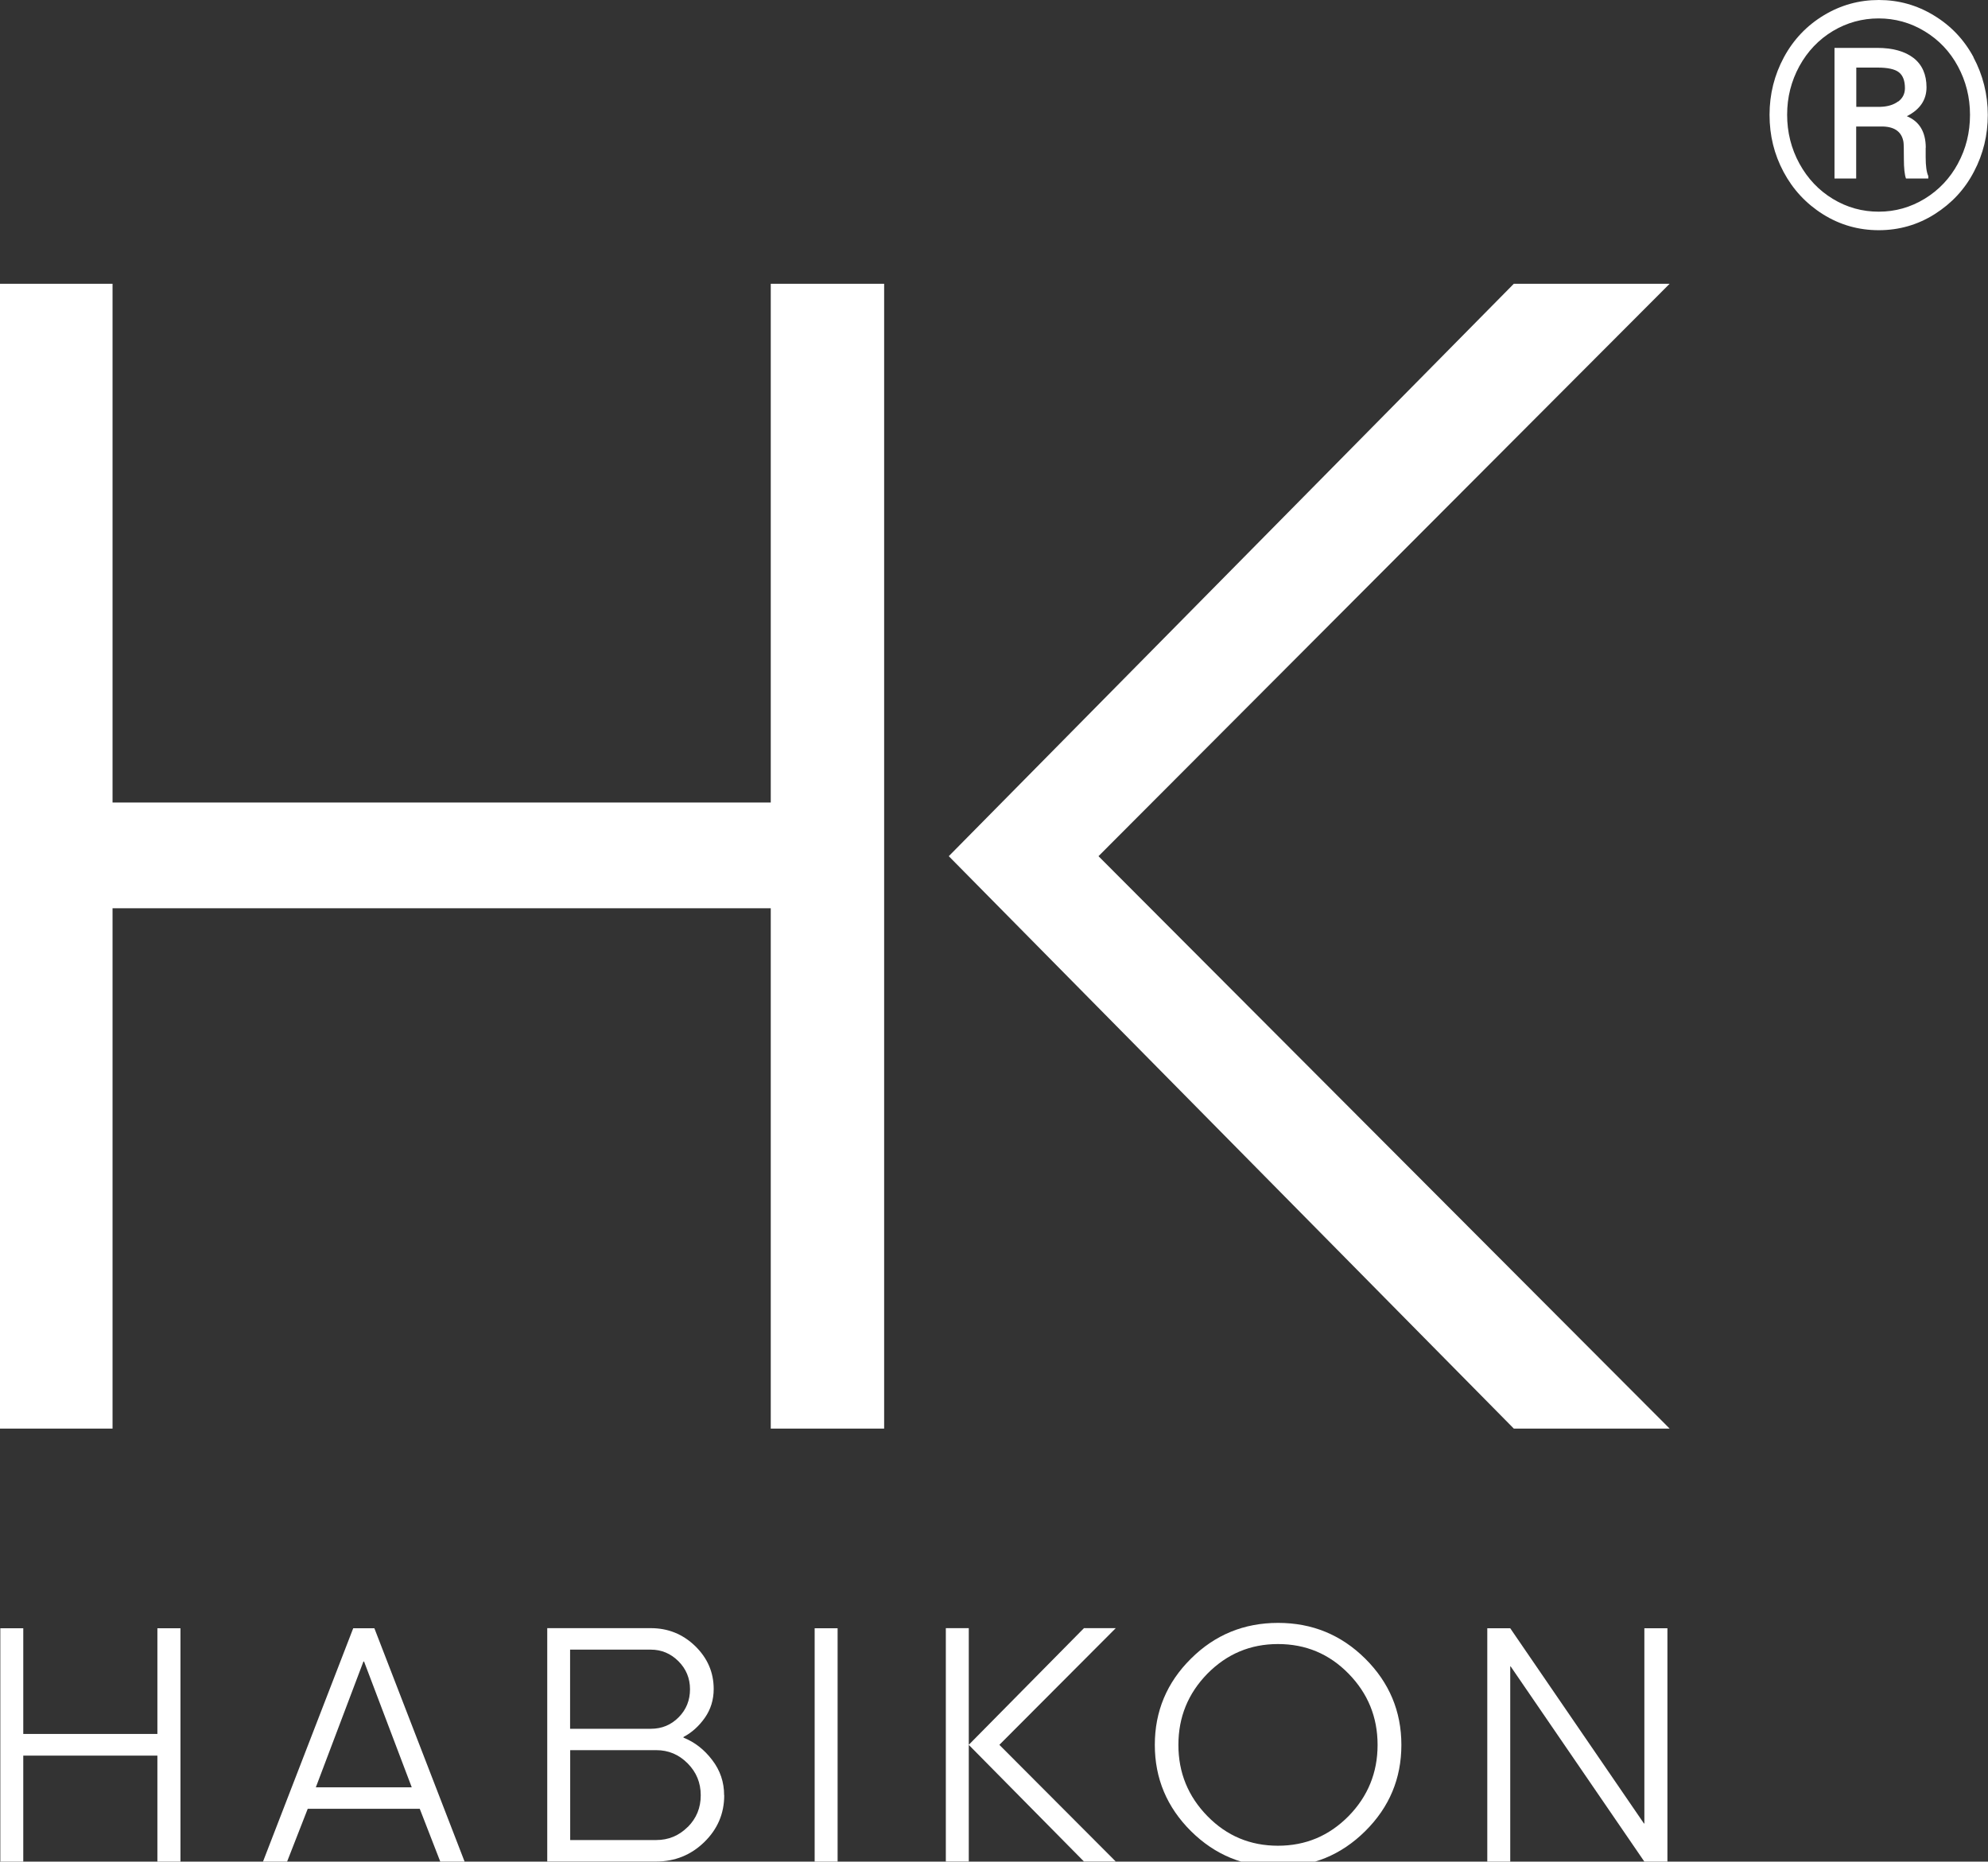
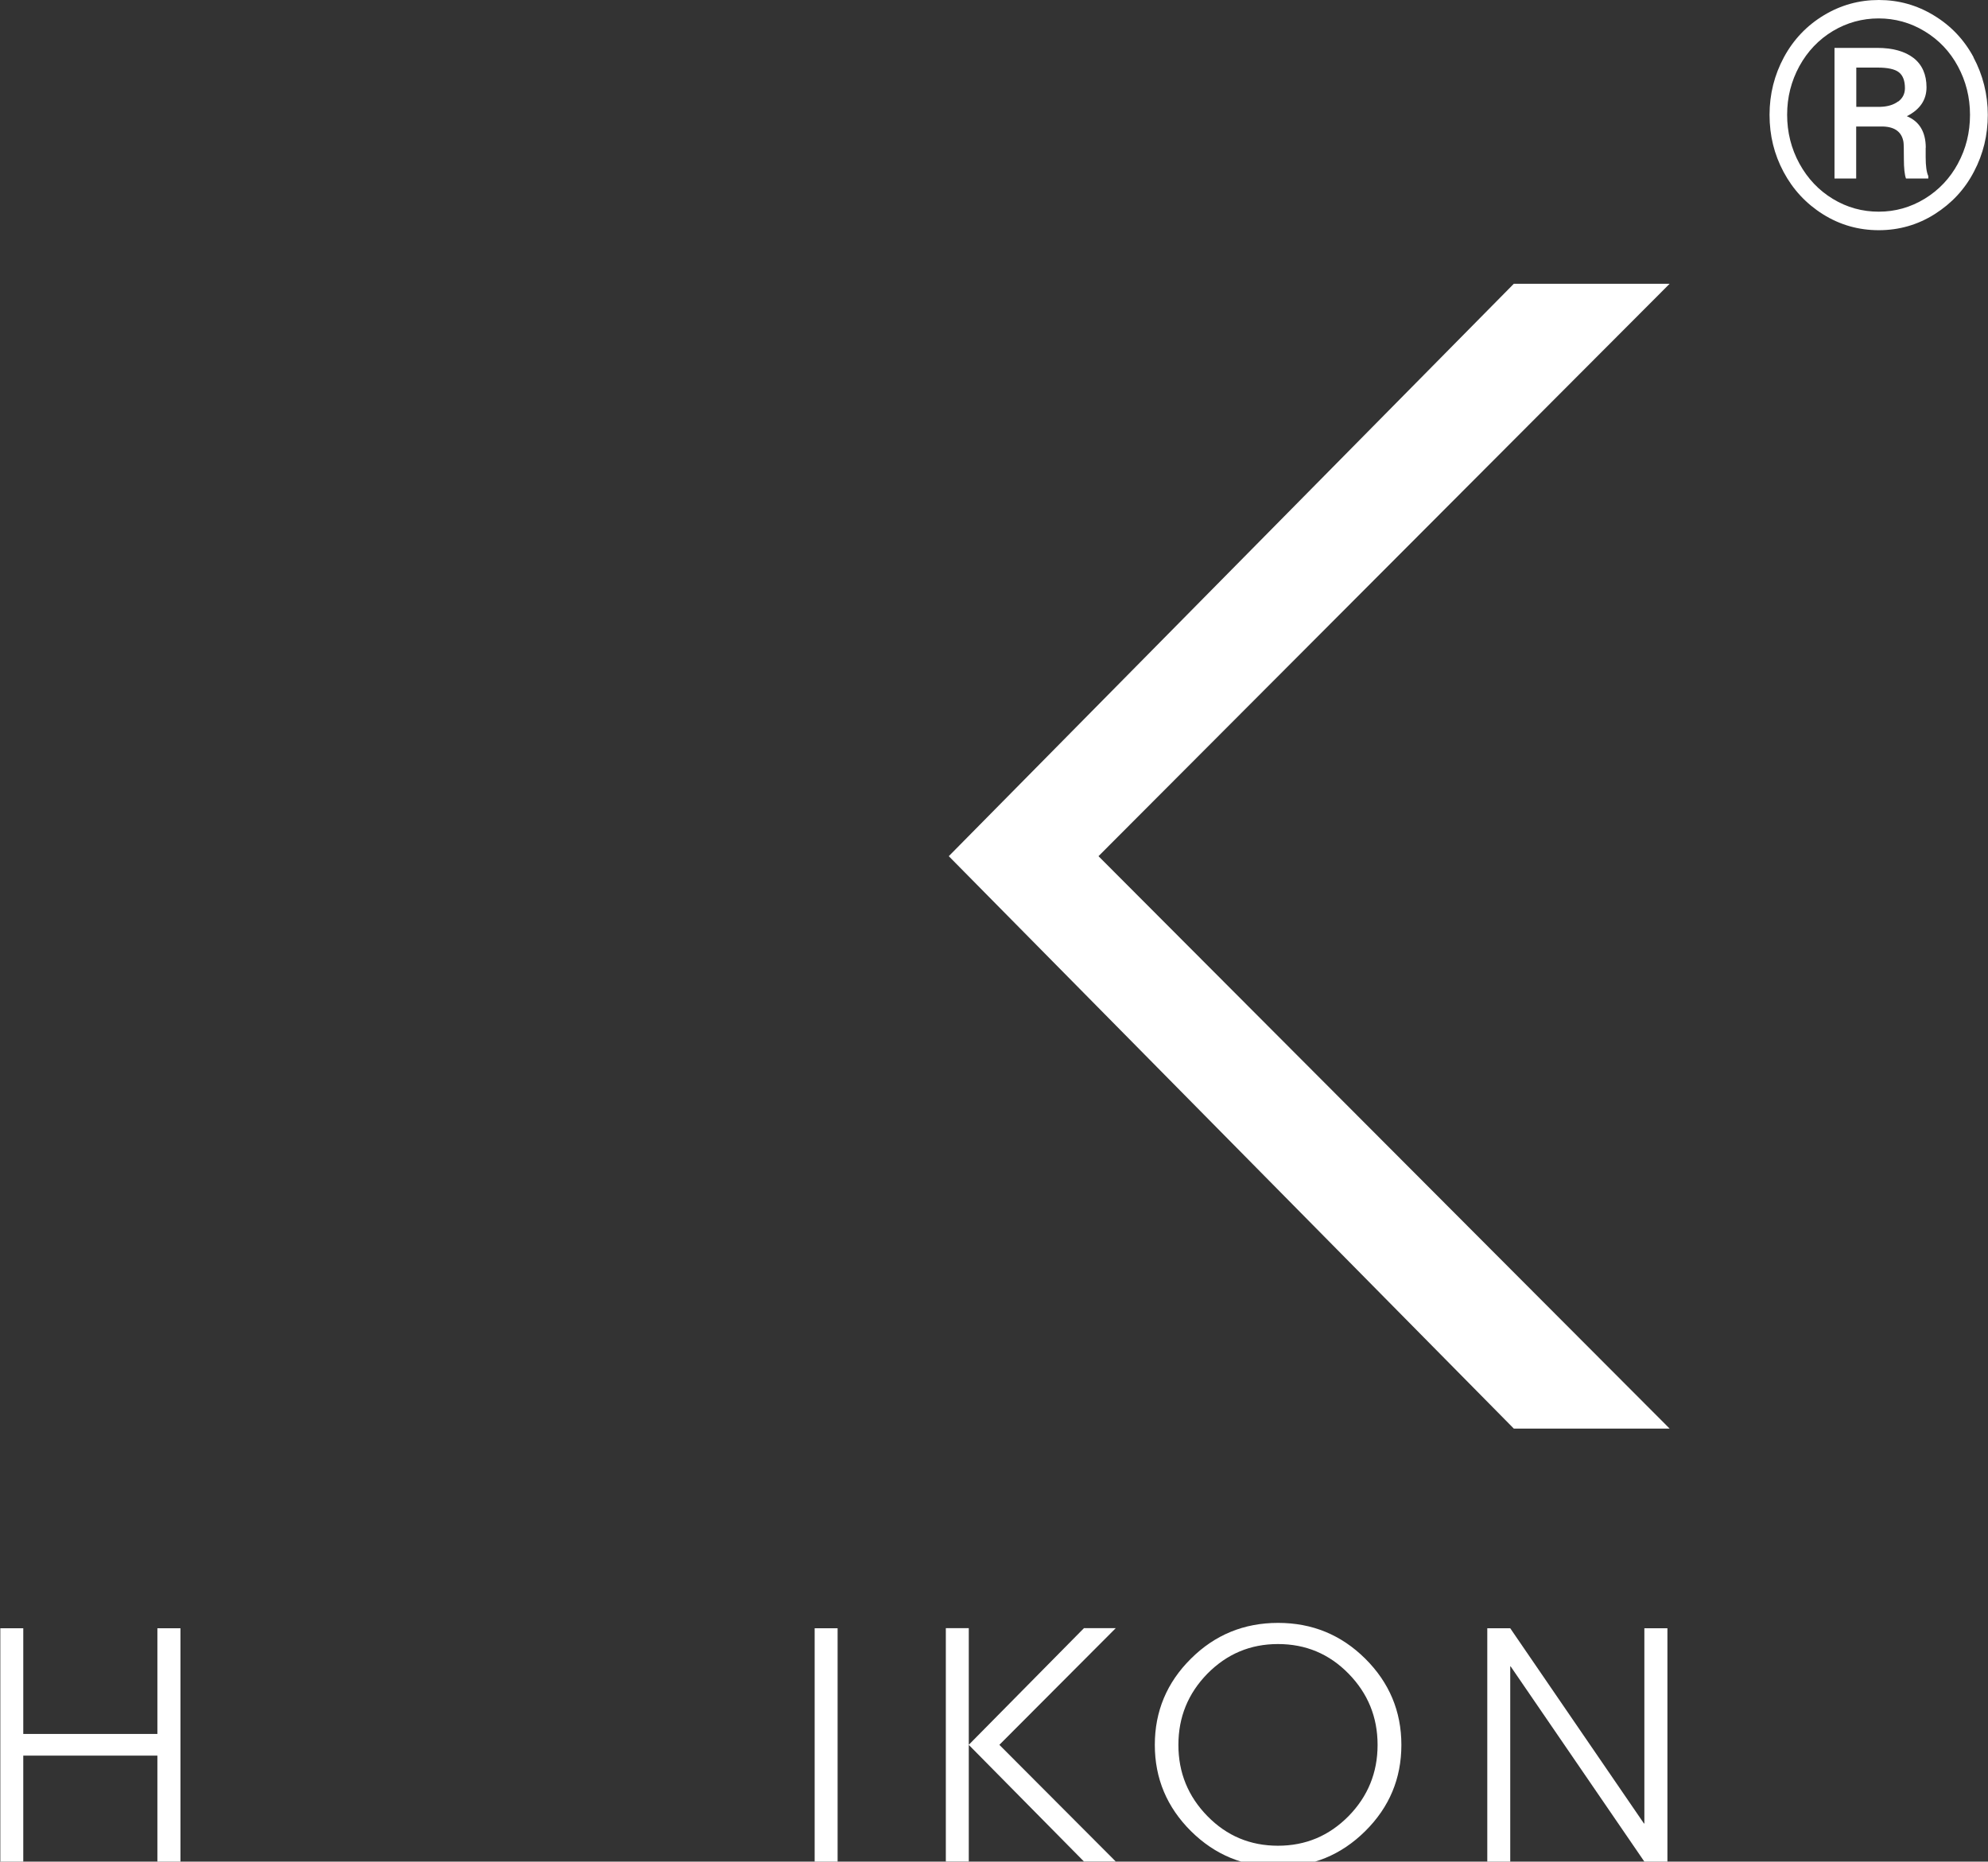
<svg xmlns="http://www.w3.org/2000/svg" id="Calque_1" data-name="Calque 1" viewBox="0 0 188.83 176.86">
  <rect x="0" y="0" width="188.83" height="176.86" fill="#333333" stroke="none" />
  <defs>
    <style>
      .cls-1, .cls-2, .cls-3, .cls-4 {
        fill: none;
      }

      .cls-2 {
        clip-path: url(#clippath-2);
      }

      .cls-3 {
        clip-path: url(#clippath-1);
      }

      .cls-5 {
        fill: #fff;
      }

      .cls-4 {
        clip-path: url(#clippath);
      }
    </style>
    <clipPath id="clippath">
      <rect class="cls-1" width="188.83" height="176.86" />
    </clipPath>
    <clipPath id="clippath-1">
      <rect class="cls-1" width="188.83" height="135.72" />
    </clipPath>
    <clipPath id="clippath-2">
      <rect class="cls-1" y="0" width="188.82" height="135.72" />
    </clipPath>
  </defs>
  <g class="cls-4">
    <g>
      <path class="cls-5" d="m17.14,176.86h-2.19v-10.07H2.21v10.07H.03v-22.17h2.18v10.04h12.74v-10.04h2.19v22.17Z" />
-       <path class="cls-5" d="m44.13,176.86h-2.31l-1.95-5.02h-10.64l-1.96,5.02h-2.29l8.57-22.17h2.01l8.57,22.17Zm-14.13-7.06h9.11l-4.53-11.95h-.06l-4.52,11.95Z" />
-       <path class="cls-5" d="m68.79,170.56c0,1.73-.63,3.21-1.89,4.44-1.26,1.23-2.79,1.85-4.57,1.85h-10.35v-22.17h9.84c1.64,0,3.04.57,4.21,1.7,1.17,1.14,1.76,2.5,1.76,4.08,0,1.02-.28,1.93-.83,2.72-.55.79-1.23,1.41-2.04,1.84v.06c1.07.43,1.98,1.14,2.73,2.13.76.99,1.13,2.1,1.13,3.34Zm-14.63-6.32h7.66c1.05,0,1.93-.37,2.65-1.1.72-.73,1.07-1.62,1.07-2.66s-.37-1.93-1.1-2.66c-.73-.73-1.61-1.1-2.63-1.1h-7.66v7.52Zm11.16,9.34c.83-.83,1.24-1.83,1.24-3.02s-.41-2.19-1.24-3.03c-.83-.84-1.82-1.26-2.99-1.26h-8.17v8.54h8.17c1.16,0,2.16-.41,2.99-1.24Z" />
      <path class="cls-5" d="m77.38,176.86v-22.17h2.18v22.17h-2.18Z" />
      <path class="cls-5" d="m94.93,165.77l11.05,11.08h-3.02l-10.94-11.08v11.08h-2.18v-22.17h2.18v11.08l10.94-11.08h3.02l-11.05,11.08Z" />
      <path class="cls-5" d="m129.68,157.58c2.28,2.27,3.43,5,3.43,8.19s-1.14,5.92-3.43,8.19-5.04,3.4-8.28,3.4-5.99-1.13-8.28-3.4c-2.28-2.27-3.43-5-3.43-8.19s1.14-5.92,3.43-8.19c2.28-2.27,5.04-3.4,8.28-3.4s5.99,1.13,8.28,3.4Zm-1.59,14.96c1.84-1.88,2.76-4.13,2.76-6.77s-.92-4.89-2.76-6.77c-1.84-1.88-4.07-2.81-6.7-2.81s-4.85.94-6.7,2.81c-1.84,1.88-2.76,4.13-2.76,6.77s.92,4.89,2.76,6.77c1.84,1.88,4.07,2.81,6.7,2.81s4.85-.94,6.7-2.81Z" />
      <path class="cls-5" d="m158.38,154.69v22.17h-2.19l-12.71-18.56-.03.03v18.53h-2.18v-22.17h2.18l12.71,18.56.03-.03v-18.53h2.19Z" />
    </g>
    <g class="cls-3">
-       <polygon class="cls-5" points="73.21 26.96 73.21 76.24 10.69 76.24 10.69 26.96 0 26.96 0 135.72 10.69 135.72 10.69 86.29 73.21 86.29 73.21 135.72 83.98 135.72 83.98 26.96 73.21 26.96" />
      <polygon class="cls-5" points="143.79 26.96 90.12 81.34 143.79 135.72 158.59 135.72 104.34 81.34 158.59 26.96 143.79 26.96" />
      <g class="cls-2">
        <path class="cls-5" d="m182.92,14.02c-.01-1.5-.61-2.49-1.8-2.98,1.25-.63,1.87-1.55,1.87-2.75s-.41-2.14-1.23-2.78c-.83-.64-1.98-.96-3.47-.96h-4.04v12.41h2.06v-4.94h2.57c1.12.04,1.76.53,1.92,1.46.03.17.04.7.04,1.6s.07,1.53.2,1.88h2.12v-.23c-.17-.37-.25-.98-.25-1.81v-.89Zm-2.63-4.38c-.43.32-.99.49-1.69.51h-2.28v-3.73h2.02c.98,0,1.65.15,2.03.45.38.3.57.8.57,1.51,0,.52-.21.95-.64,1.27" />
        <path class="cls-5" d="m187.46,5.44c-.91-1.69-2.17-3.01-3.78-3.98C182.07.48,180.33,0,178.46,0s-3.61.48-5.22,1.45c-1.61.97-2.88,2.3-3.79,3.98-.91,1.69-1.37,3.51-1.37,5.48s.44,3.75,1.33,5.42c.89,1.67,2.14,3.02,3.75,4.03,1.61,1.01,3.38,1.51,5.3,1.51s3.7-.51,5.31-1.53c1.61-1.02,2.86-2.36,3.73-4.04.88-1.67,1.31-3.47,1.31-5.39s-.46-3.79-1.37-5.48m-1.46,10.1c-.76,1.41-1.82,2.53-3.16,3.35-1.35.82-2.8,1.23-4.37,1.23s-3.01-.4-4.35-1.21c-1.34-.81-2.4-1.93-3.18-3.35-.78-1.43-1.17-2.98-1.17-4.65s.39-3.19,1.16-4.61c.78-1.42,1.84-2.53,3.18-3.34,1.34-.8,2.8-1.2,4.35-1.2s3.02.4,4.37,1.22c1.34.81,2.4,1.92,3.16,3.33s1.15,2.94,1.15,4.61-.38,3.22-1.15,4.63" />
      </g>
    </g>
  </g>
</svg>